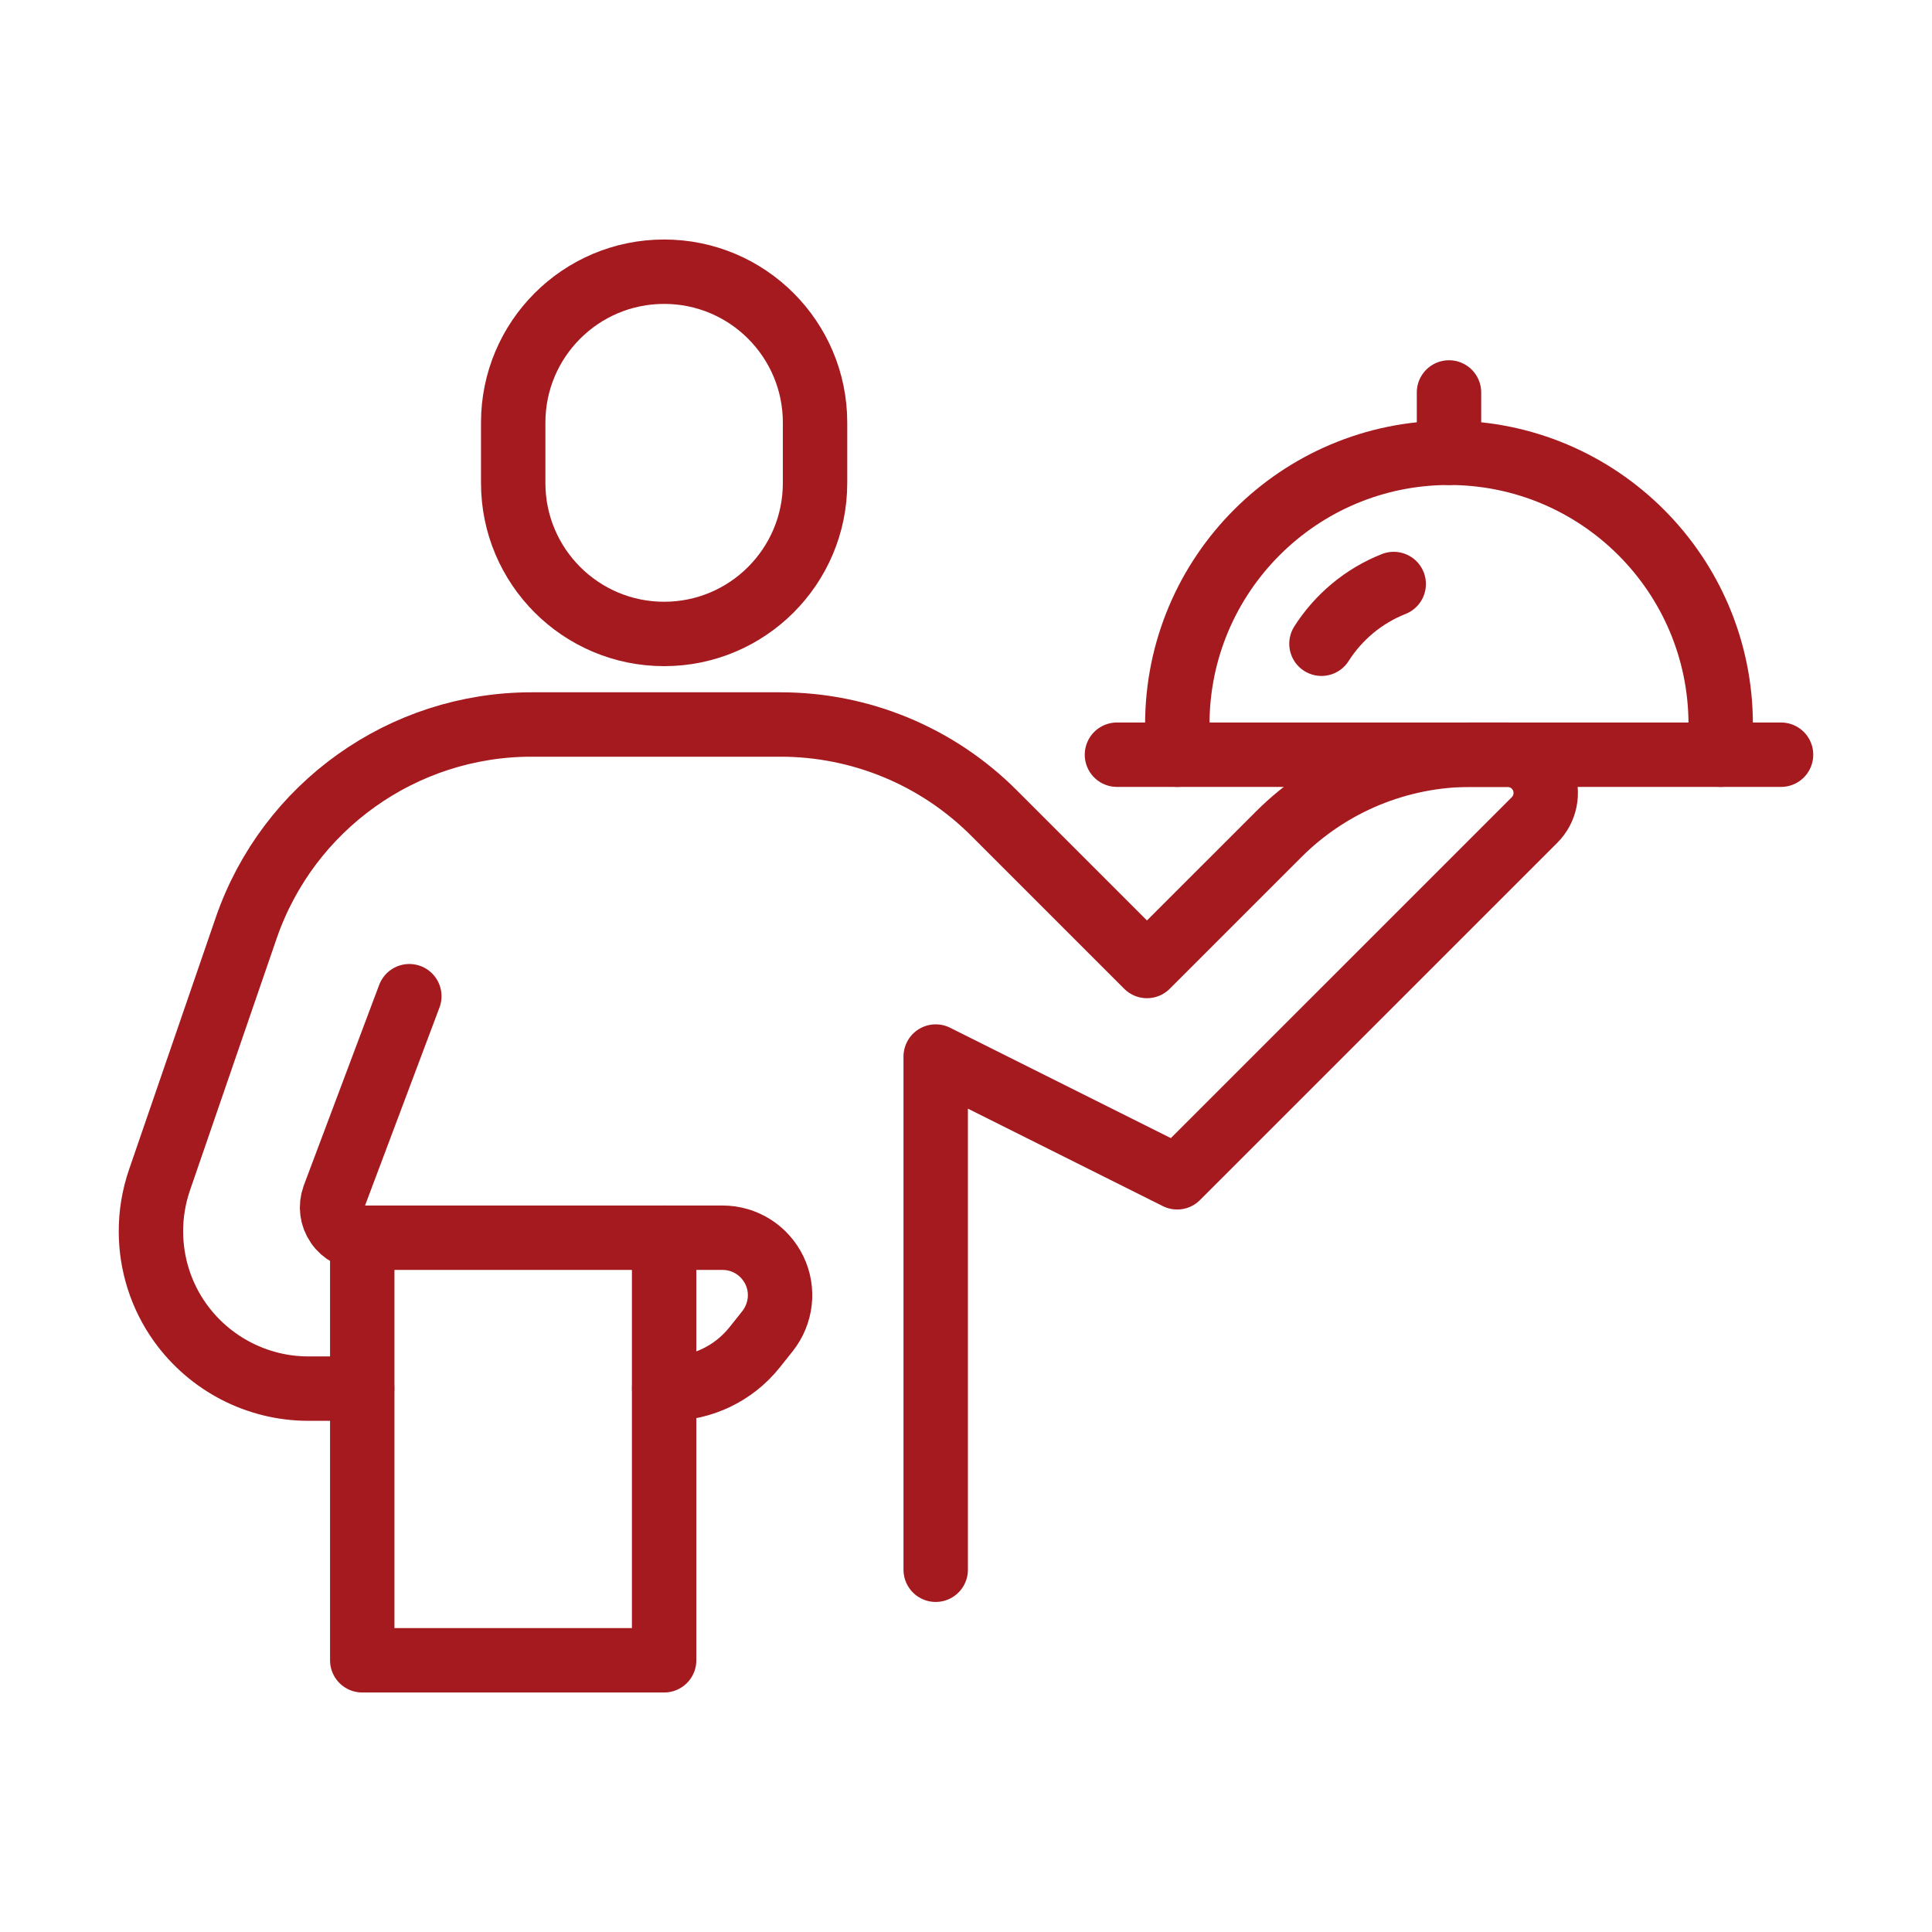
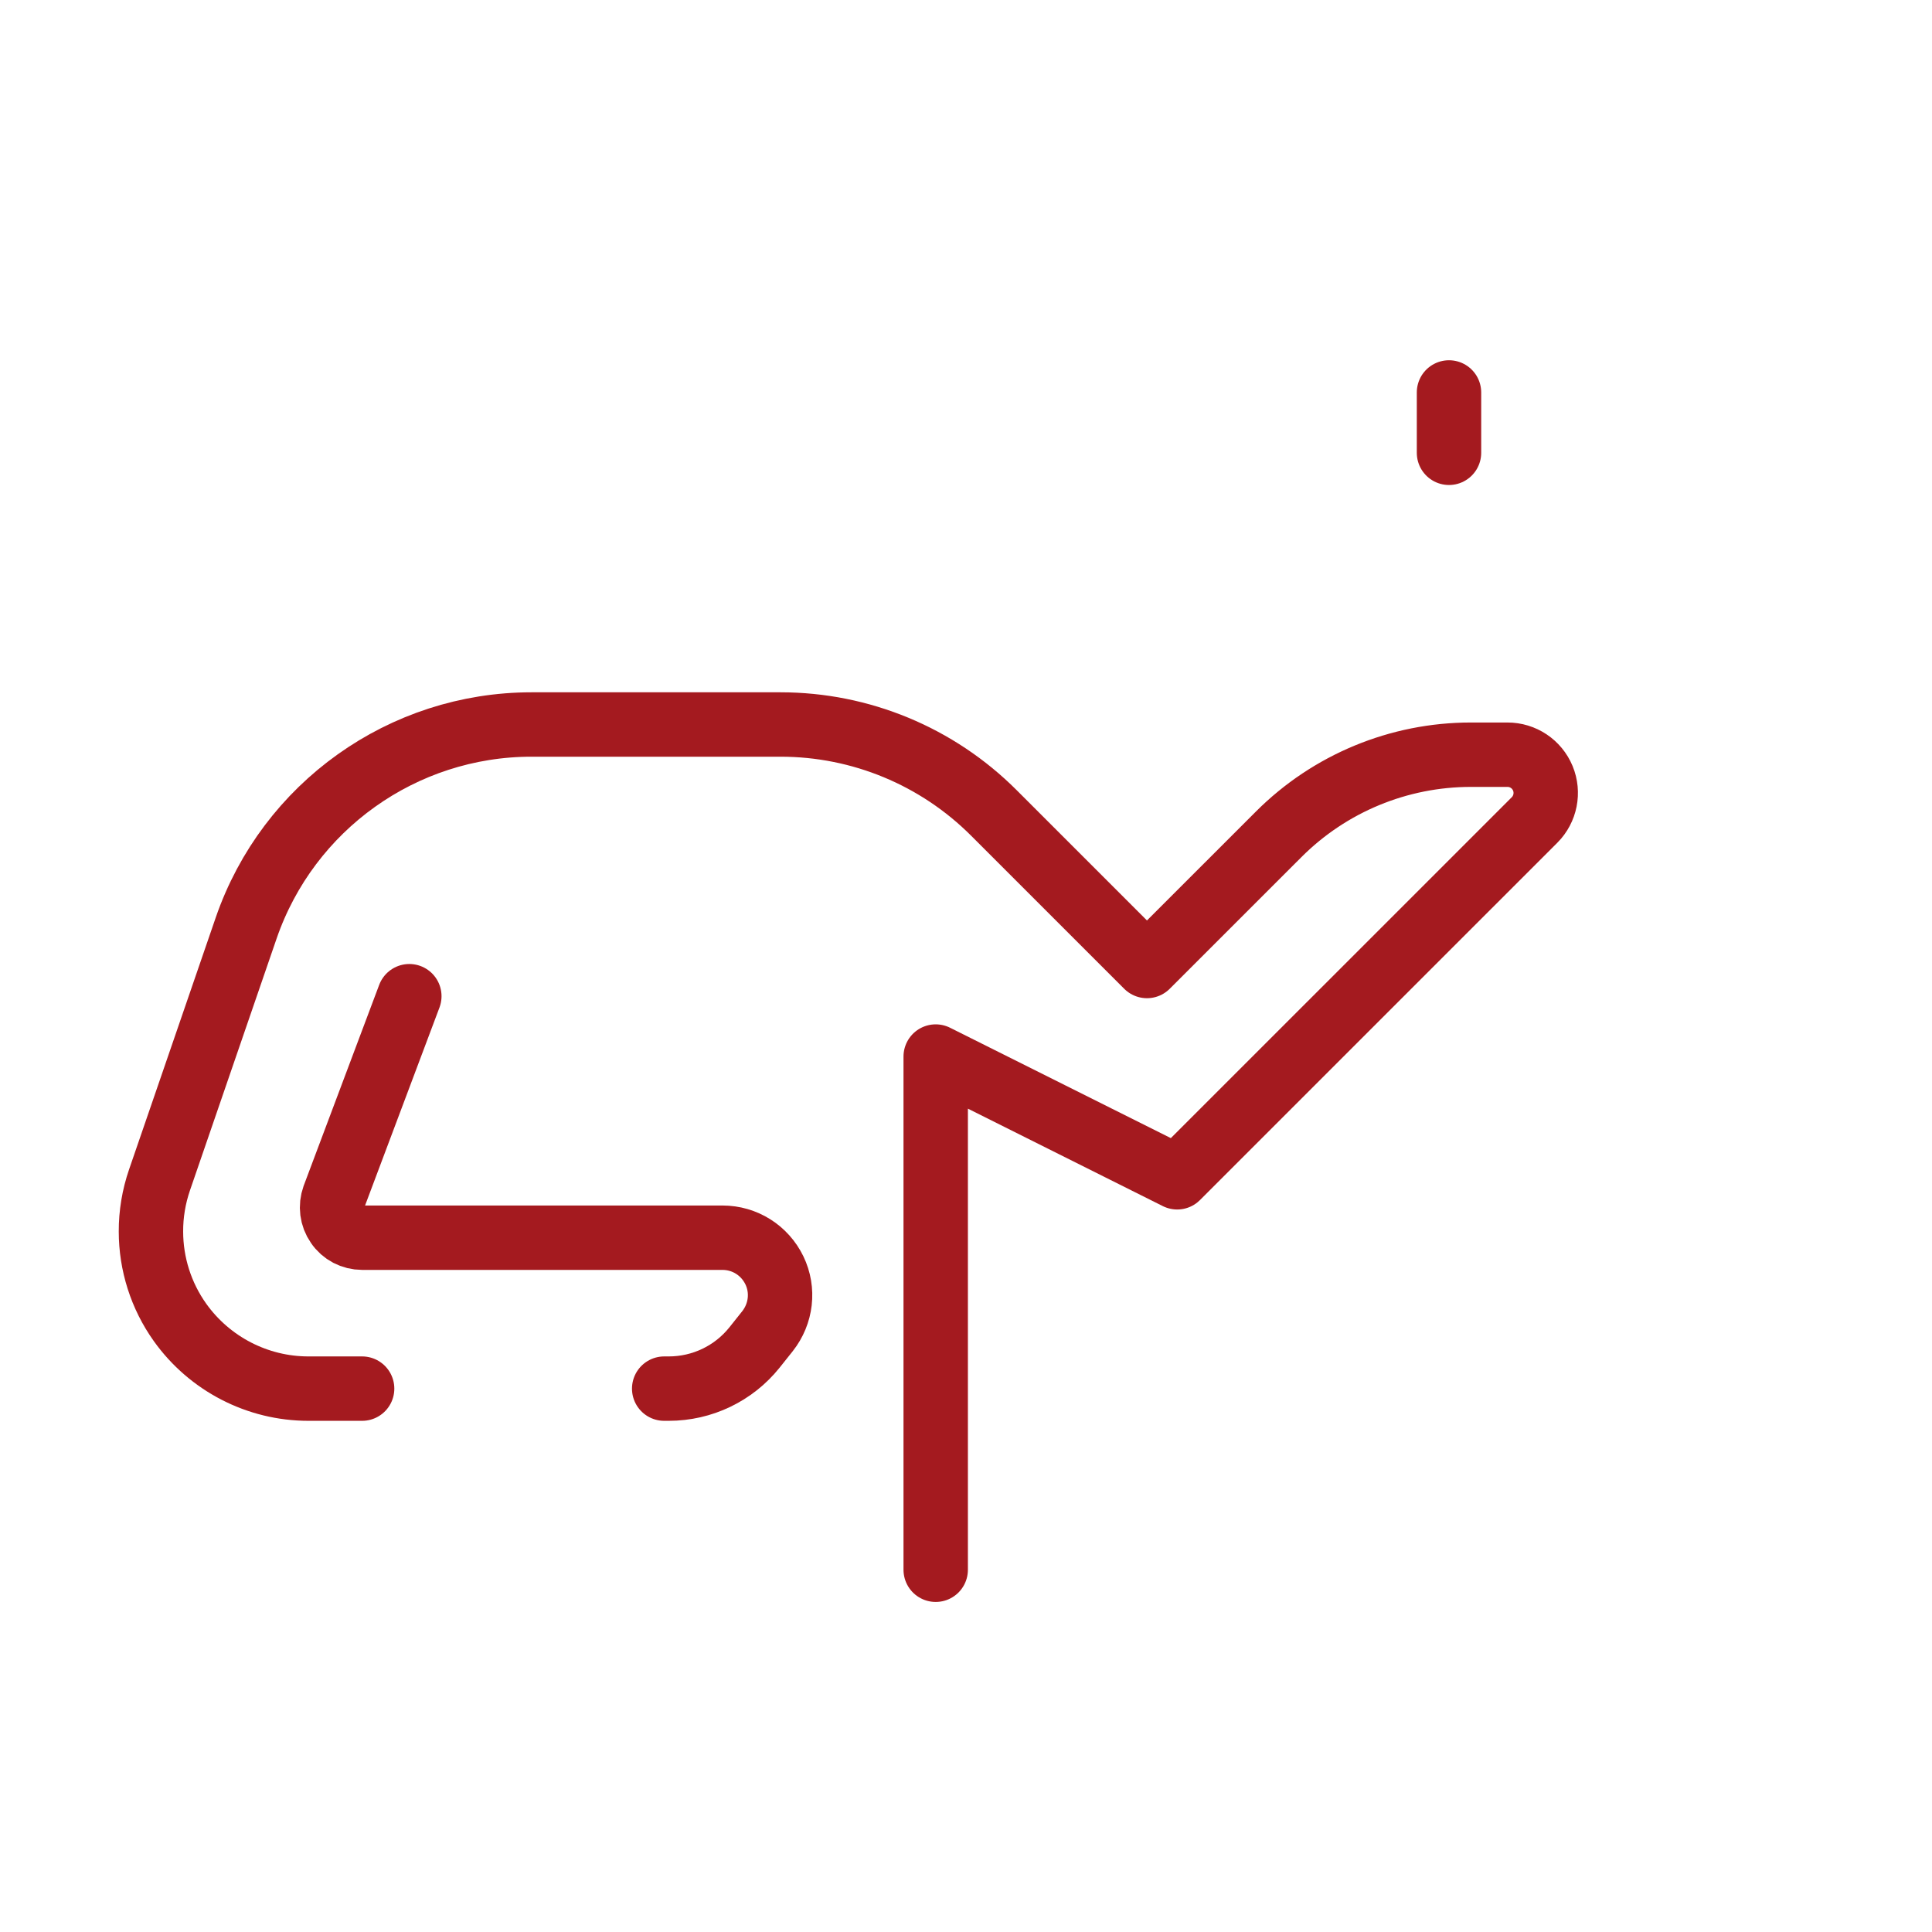
<svg xmlns="http://www.w3.org/2000/svg" width="60" height="60" viewBox="0 0 60 60" fill="none">
-   <path d="M25.312 15C25.312 17.588 23.214 19.688 20.625 19.688C18.036 19.688 15.938 17.588 15.938 15V13.125C15.938 10.537 18.036 8.438 20.625 8.438C23.214 8.438 25.312 10.537 25.312 13.125V15Z" stroke="url(#paint0_linear_5316_335077)" stroke-width="2" stroke-miterlimit="10" stroke-linecap="round" stroke-linejoin="round" />
  <path d="M12.712 30.938L10.369 37.172C10.266 37.462 10.304 37.781 10.481 38.034C10.651 38.288 10.94 38.438 11.25 38.438H16.069H16.388H20.626H22.435C23.129 38.438 23.748 38.831 24.049 39.45C24.348 40.069 24.263 40.8 23.833 41.344L23.43 41.85C22.783 42.656 21.808 43.125 20.767 43.125H20.627" stroke="url(#paint1_linear_5316_335077)" stroke-width="2" stroke-miterlimit="10" stroke-linecap="round" stroke-linejoin="round" />
  <path d="M11.246 43.125H9.578C7.994 43.125 6.512 42.356 5.593 41.072C4.998 40.238 4.689 39.248 4.688 38.248C4.686 37.706 4.775 37.162 4.956 36.638L7.646 28.819C8.949 25.041 12.511 22.5 16.506 22.5H20.527H20.621H24.24C26.724 22.5 29.105 23.484 30.867 25.247L35.62 30L39.712 25.909C41.295 24.326 43.441 23.438 45.679 23.438H46.816C47.297 23.438 47.73 23.727 47.914 24.171C48.097 24.614 47.996 25.126 47.657 25.465L36.559 36.562L29.059 32.812V48.75" stroke="url(#paint2_linear_5316_335077)" stroke-width="2" stroke-miterlimit="10" stroke-linecap="round" stroke-linejoin="round" />
-   <path d="M11.25 38.438V51.562H20.625V38.438" stroke="url(#paint3_linear_5316_335077)" stroke-width="2" stroke-miterlimit="10" stroke-linecap="round" stroke-linejoin="round" />
-   <path d="M55.312 23.438H49.688H34.688" stroke="url(#paint4_linear_5316_335077)" stroke-width="2" stroke-miterlimit="10" stroke-linecap="round" stroke-linejoin="round" />
-   <path d="M36.562 23.438V22.5C36.562 17.84 40.34 14.062 45 14.062C49.66 14.062 53.438 17.84 53.438 22.5V23.438" stroke="url(#paint5_linear_5316_335077)" stroke-width="2" stroke-miterlimit="10" stroke-linecap="round" stroke-linejoin="round" />
-   <path d="M43.283 18.137C42.354 18.504 41.569 19.159 41.039 19.992" stroke="url(#paint6_linear_5316_335077)" stroke-width="2" stroke-miterlimit="10" stroke-linecap="round" stroke-linejoin="round" />
  <path d="M45 14.062V12.188" stroke="url(#paint7_linear_5316_335077)" stroke-width="2" stroke-miterlimit="10" stroke-linecap="round" stroke-linejoin="round" />
  <defs>
    <linearGradient id="paint0_linear_5316_335077" x1="20.625" y1="8.438" x2="20.625" y2="19.688" gradientUnits="userSpaceOnUse">
      <stop stop-color="#A41A1F" />
      <stop offset="1" stop-color="#A41A1F" />
    </linearGradient>
    <linearGradient id="paint1_linear_5316_335077" x1="17.269" y1="30.938" x2="17.269" y2="43.125" gradientUnits="userSpaceOnUse">
      <stop stop-color="#A41A1F" />
      <stop offset="1" stop-color="#A41A1F" />
    </linearGradient>
    <linearGradient id="paint2_linear_5316_335077" x1="26.346" y1="22.5" x2="26.346" y2="48.75" gradientUnits="userSpaceOnUse">
      <stop stop-color="#A41A1F" />
      <stop offset="1" stop-color="#A41A1F" />
    </linearGradient>
    <linearGradient id="paint3_linear_5316_335077" x1="15.938" y1="38.438" x2="15.938" y2="51.562" gradientUnits="userSpaceOnUse">
      <stop stop-color="#A41A1F" />
      <stop offset="1" stop-color="#A41A1F" />
    </linearGradient>
    <linearGradient id="paint4_linear_5316_335077" x1="45" y1="23.438" x2="45" y2="24.438" gradientUnits="userSpaceOnUse">
      <stop stop-color="#A41A1F" />
      <stop offset="1" stop-color="#A41A1F" />
    </linearGradient>
    <linearGradient id="paint5_linear_5316_335077" x1="45" y1="14.062" x2="45" y2="23.438" gradientUnits="userSpaceOnUse">
      <stop stop-color="#A41A1F" />
      <stop offset="1" stop-color="#A41A1F" />
    </linearGradient>
    <linearGradient id="paint6_linear_5316_335077" x1="42.161" y1="18.137" x2="42.161" y2="19.992" gradientUnits="userSpaceOnUse">
      <stop stop-color="#A41A1F" />
      <stop offset="1" stop-color="#A41A1F" />
    </linearGradient>
    <linearGradient id="paint7_linear_5316_335077" x1="45.5" y1="12.188" x2="45.5" y2="14.062" gradientUnits="userSpaceOnUse">
      <stop stop-color="#A41A1F" />
      <stop offset="1" stop-color="#A41A1F" />
    </linearGradient>
  </defs>
</svg>